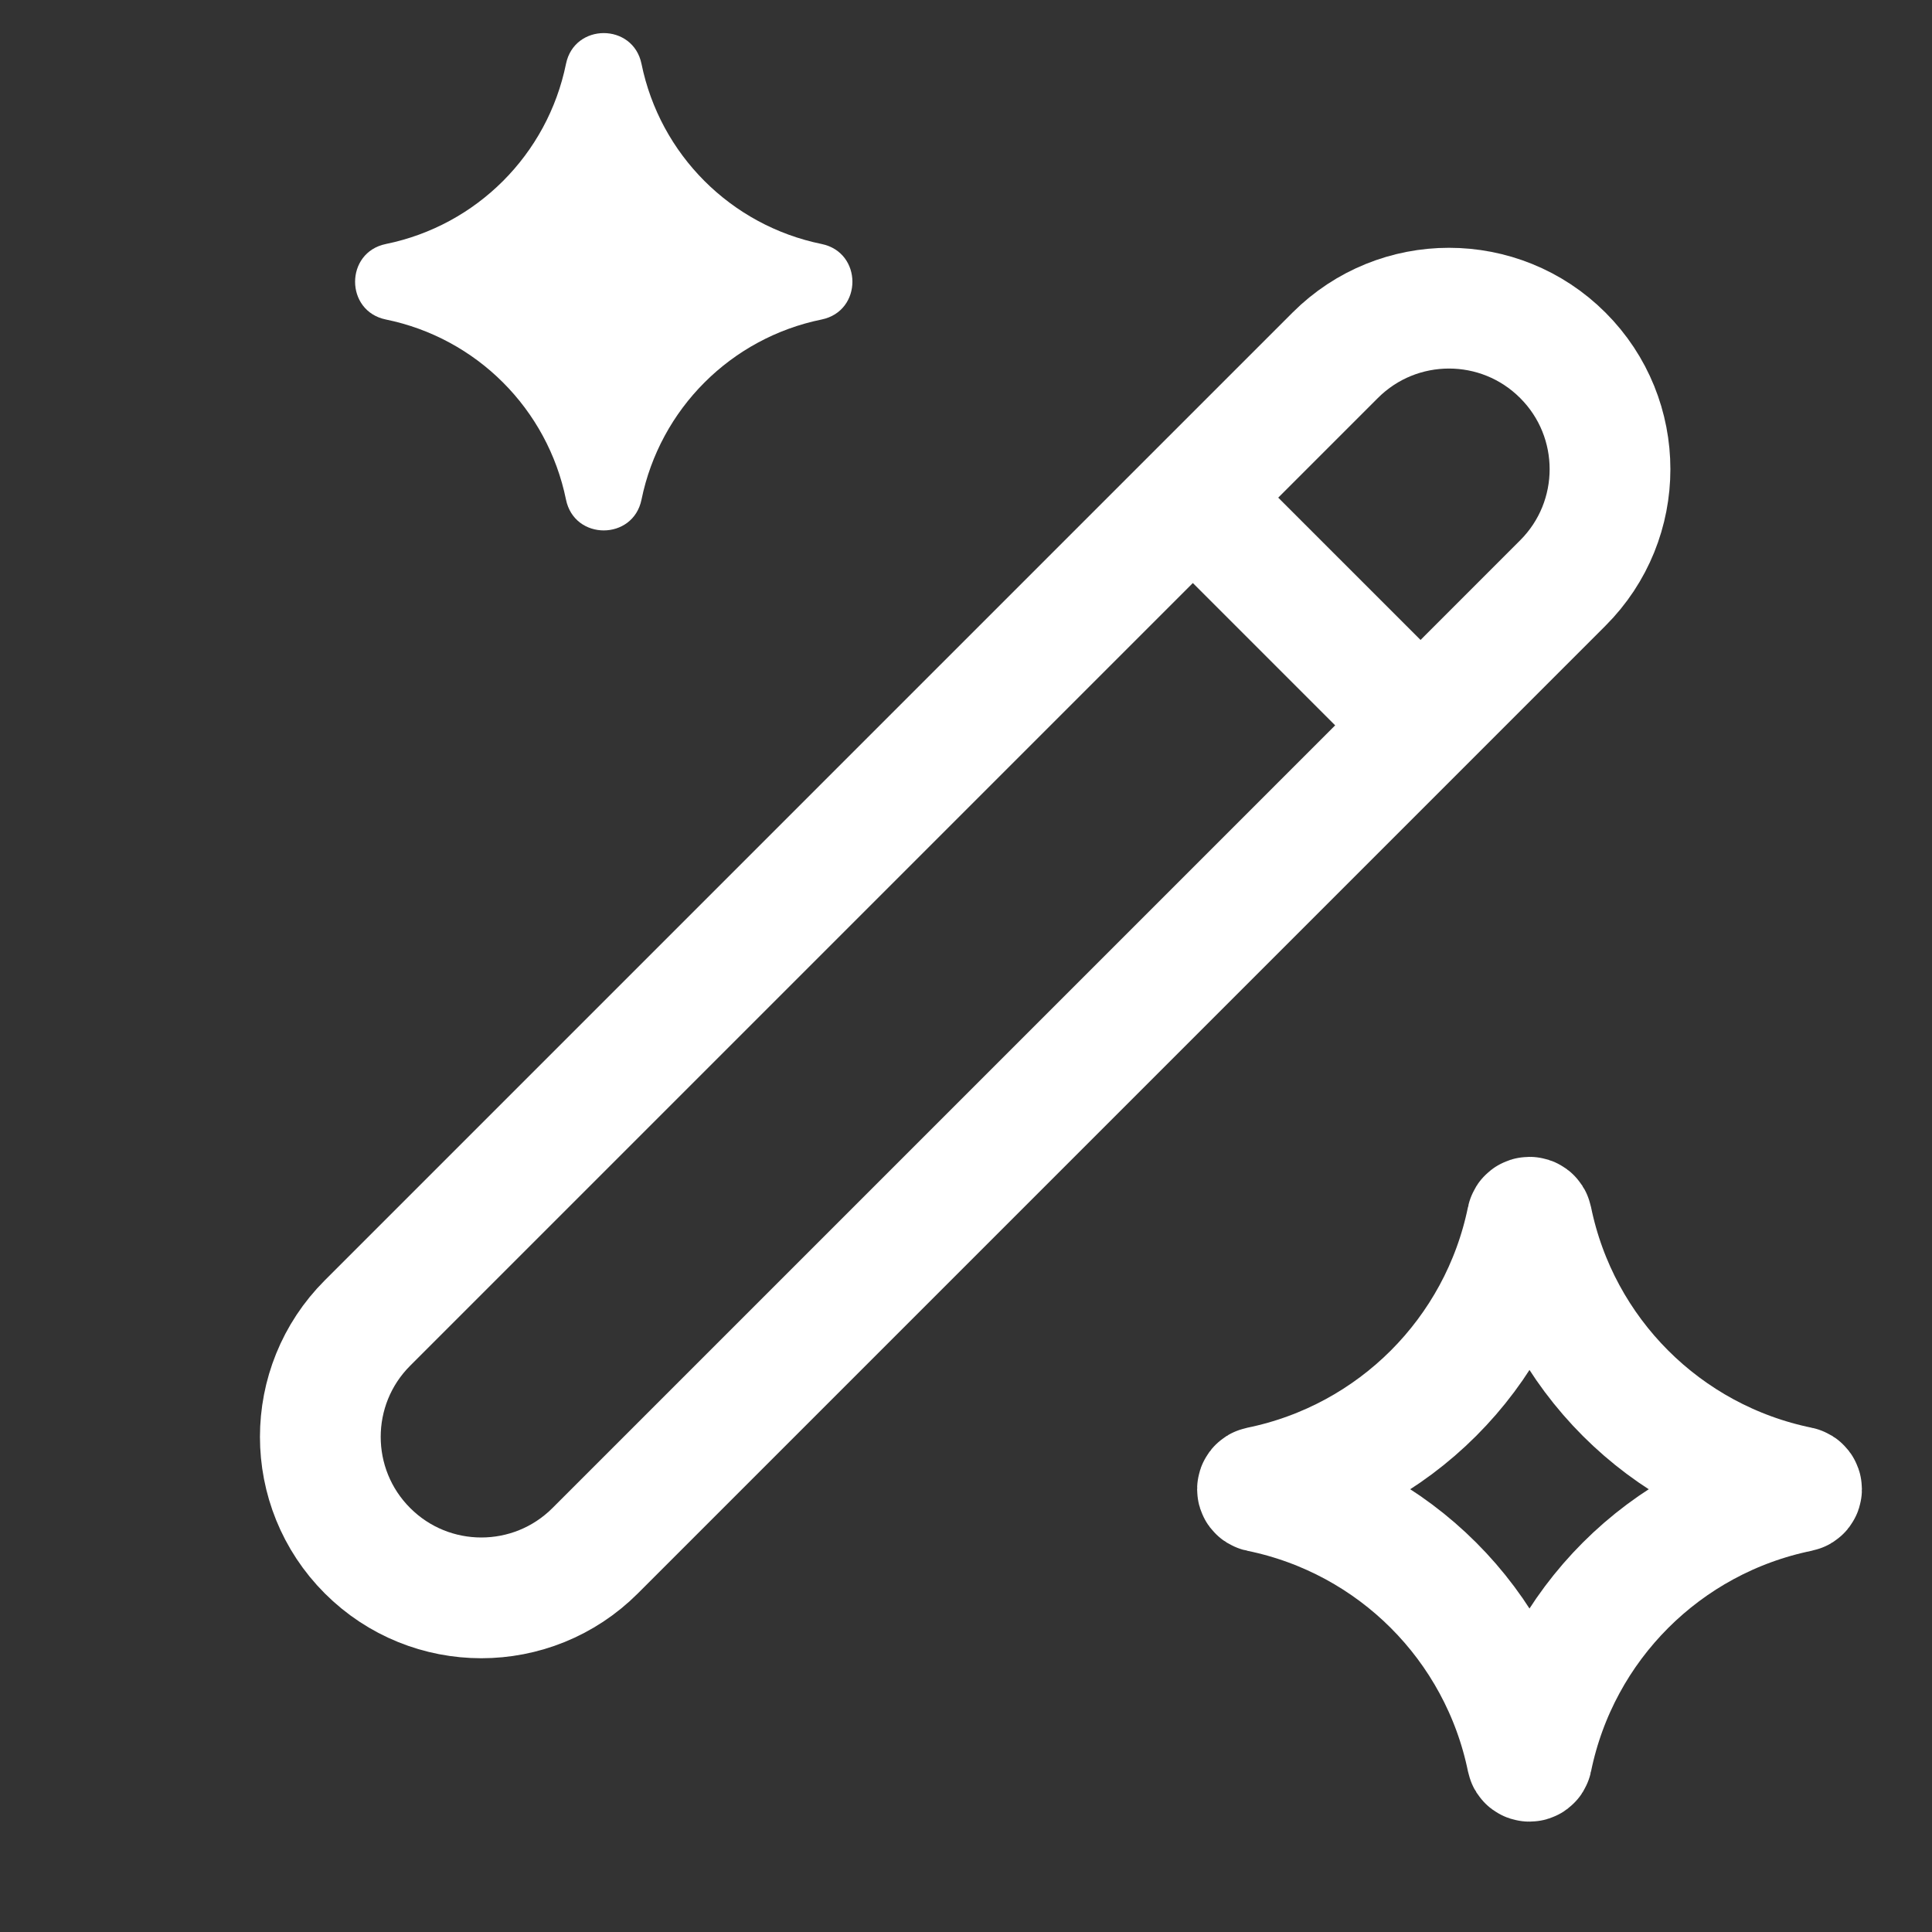
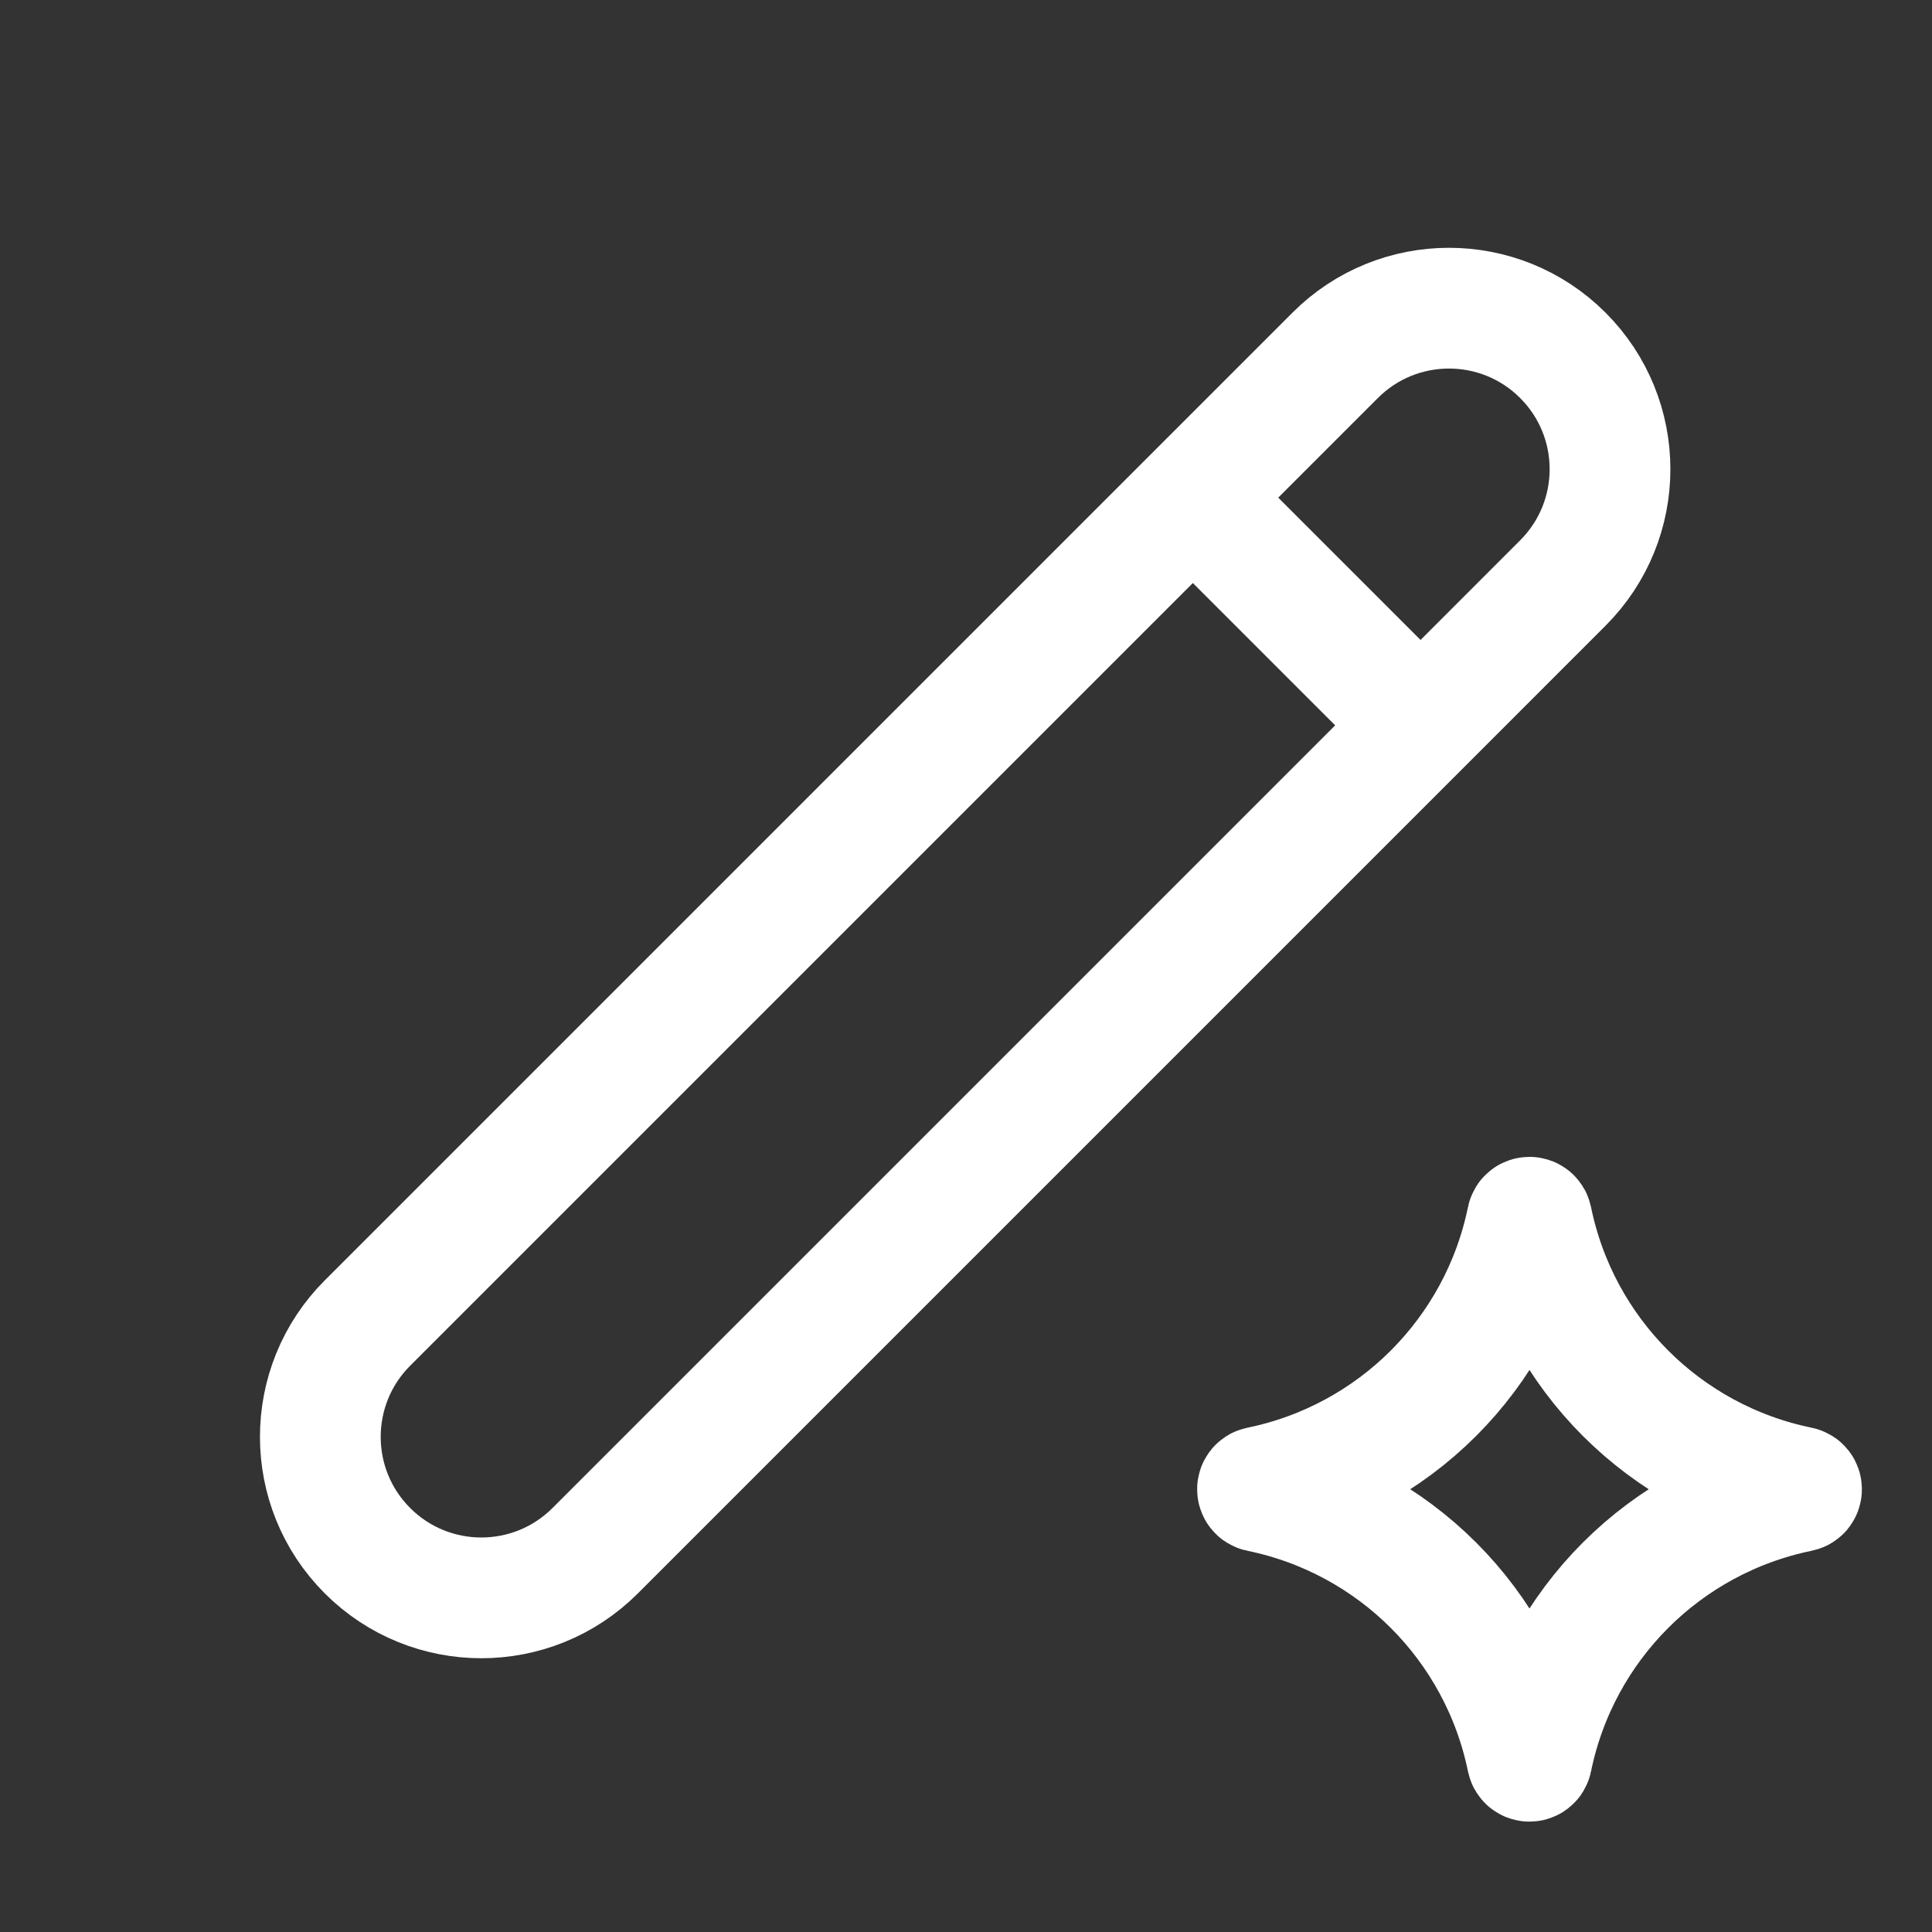
<svg xmlns="http://www.w3.org/2000/svg" width="48" height="48" viewBox="0 0 48 48" fill="none">
  <rect x="0" y="0" width="48" height="48" fill="#333333" stroke="none" />
  <path d="M37.941 30.29C37.954 30.226 38.046 30.226 38.059 30.29C38.744 33.639 41.361 36.256 44.71 36.941C44.775 36.954 44.775 37.046 44.71 37.059C41.361 37.744 38.744 40.361 38.059 43.71C38.046 43.774 37.954 43.774 37.941 43.71C37.256 40.361 34.639 37.744 31.29 37.059C31.226 37.046 31.226 36.954 31.29 36.941C34.639 36.256 37.256 33.639 37.941 30.29Z" stroke="white" stroke-width="3" />
  <path d="M29.636 12.364L9.13 32.87C7.568 34.432 7.568 36.965 9.13 38.527C10.692 40.089 13.225 40.089 14.787 38.527L35.293 18.021M29.636 12.364L33.172 8.828C34.734 7.266 37.266 7.266 38.828 8.828C40.391 10.39 40.391 12.923 38.828 14.485L35.293 18.021M29.636 12.364L35.293 18.021" stroke="white" stroke-width="3" stroke-linecap="round" />
-   <path d="M14.062 1.587C14.271 0.567 15.729 0.567 15.938 1.587C16.398 3.841 18.159 5.602 20.413 6.062C21.433 6.271 21.433 7.729 20.413 7.938C18.159 8.398 16.398 10.159 15.938 12.413C15.729 13.433 14.271 13.433 14.062 12.413C13.602 10.159 11.841 8.398 9.587 7.938C8.567 7.729 8.567 6.271 9.587 6.062C11.841 5.602 13.602 3.841 14.062 1.587Z" fill="white" />
</svg>